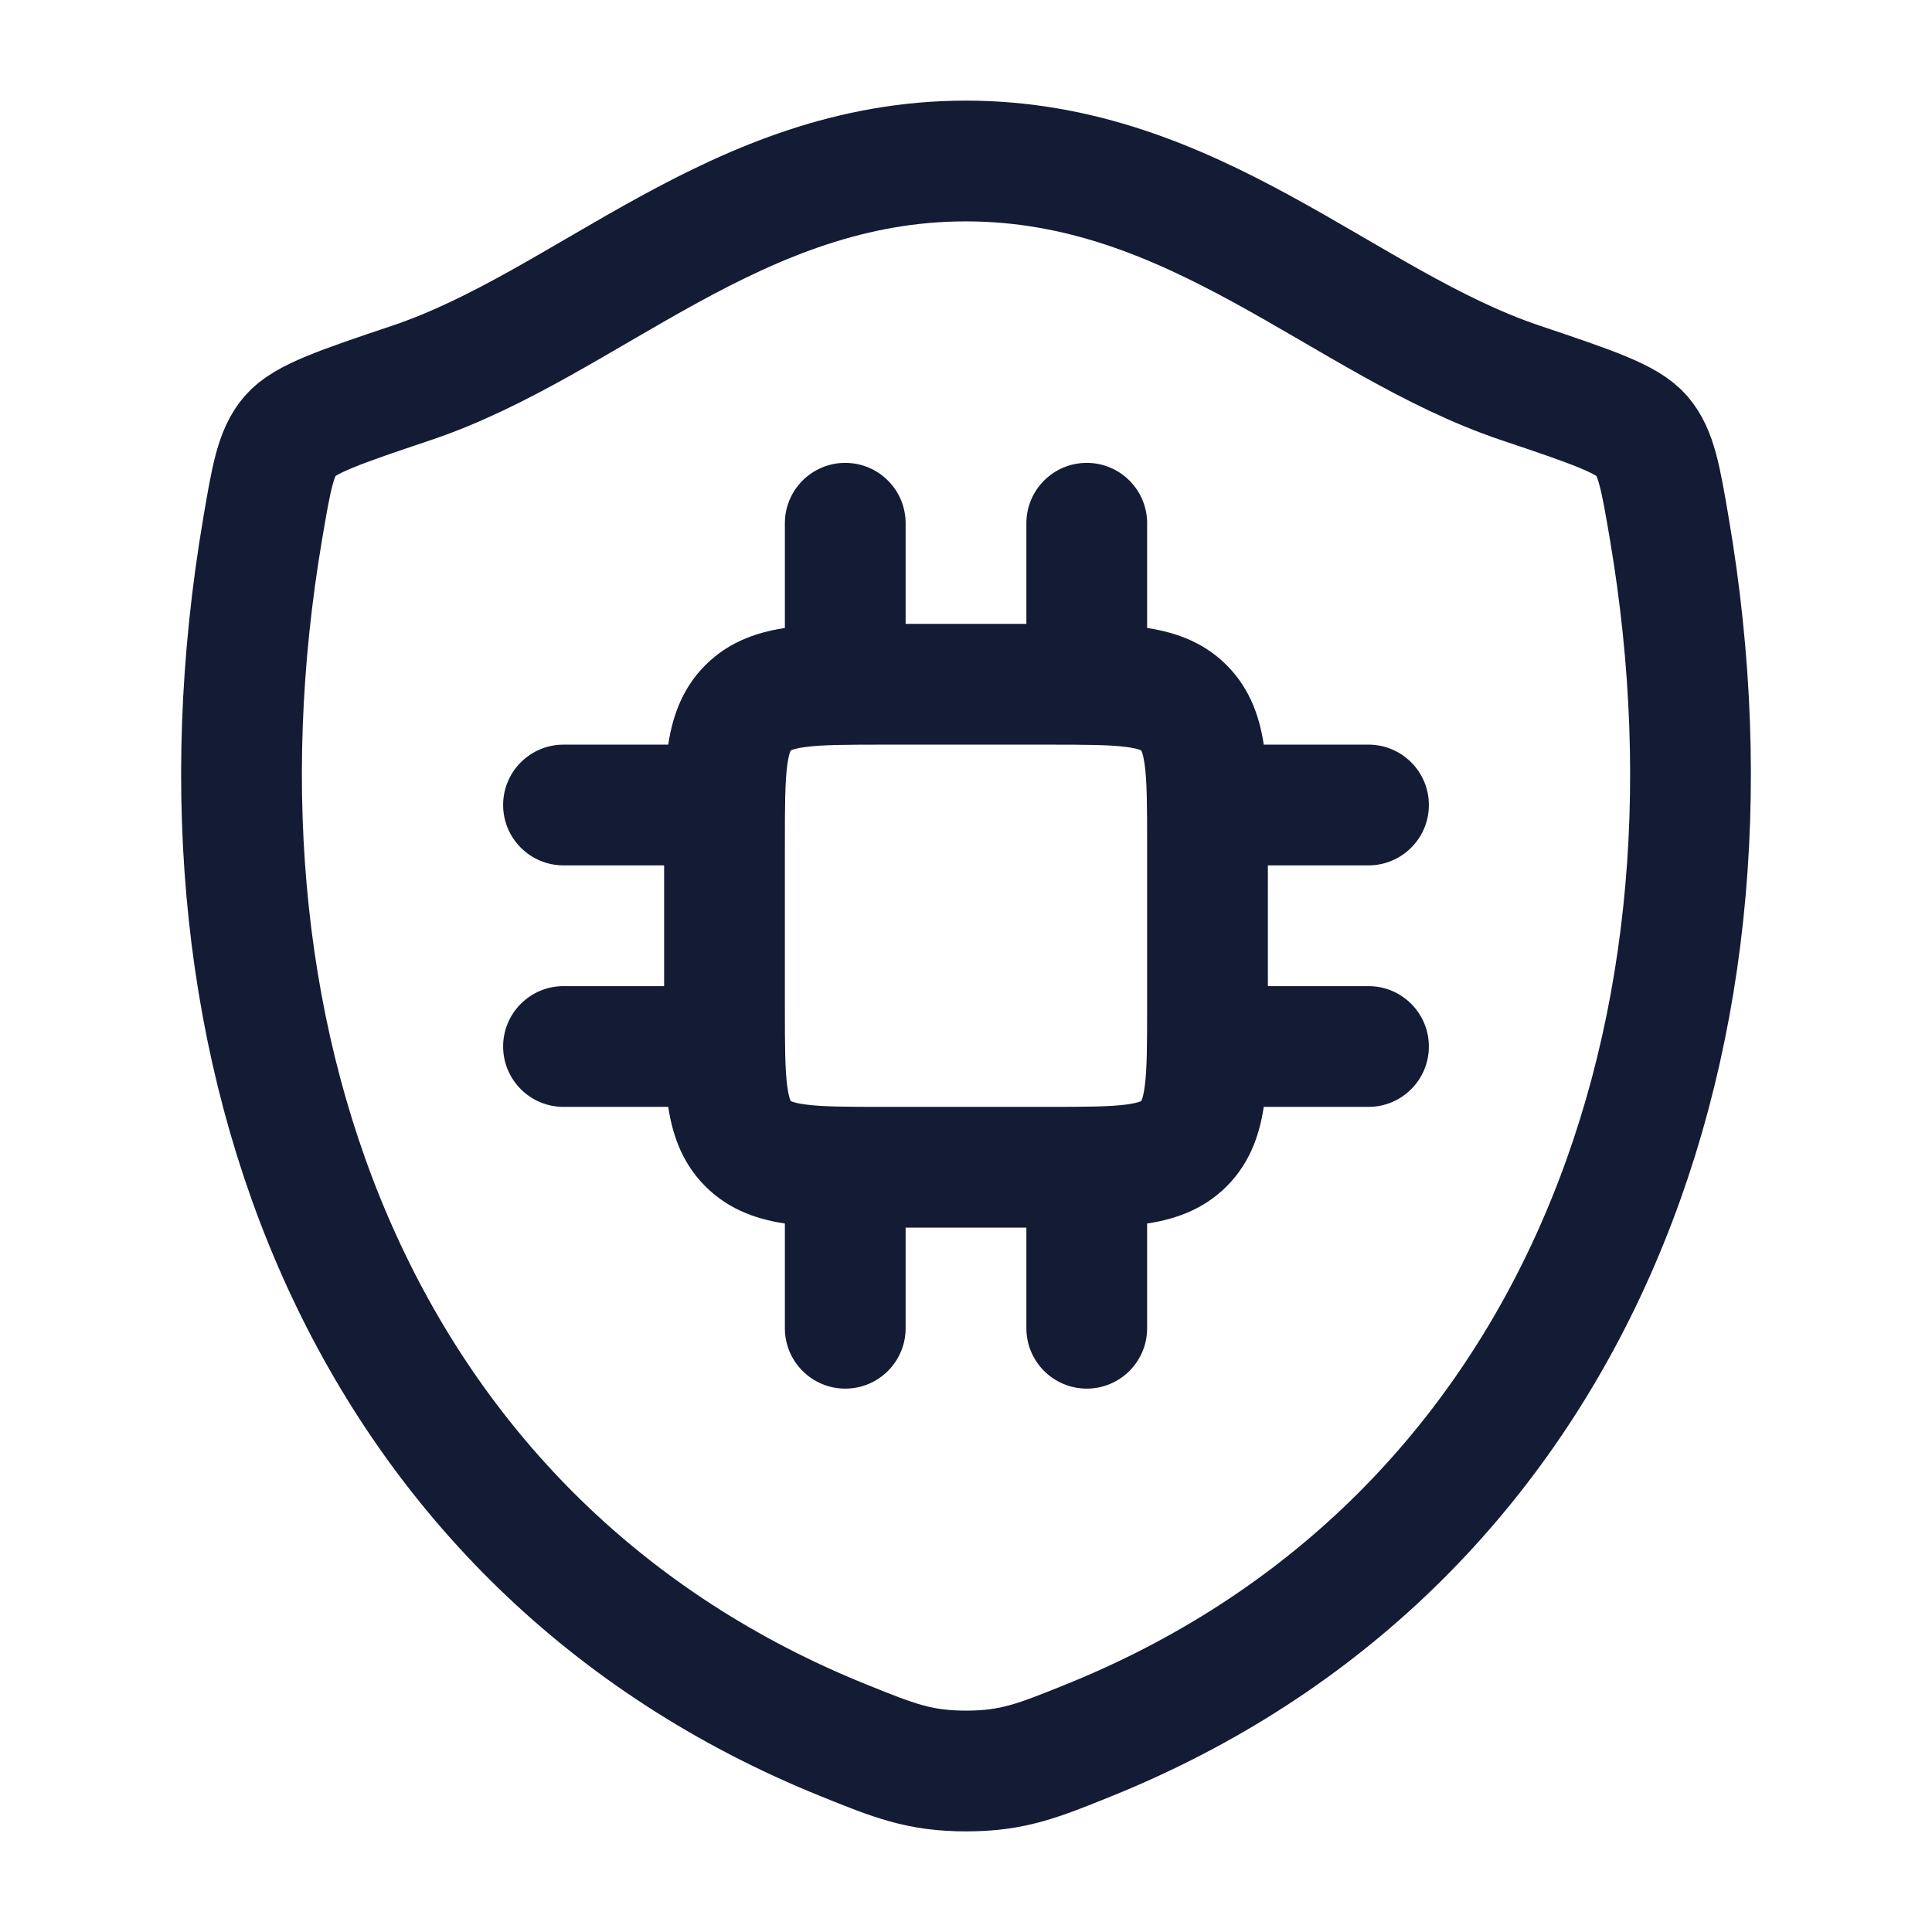
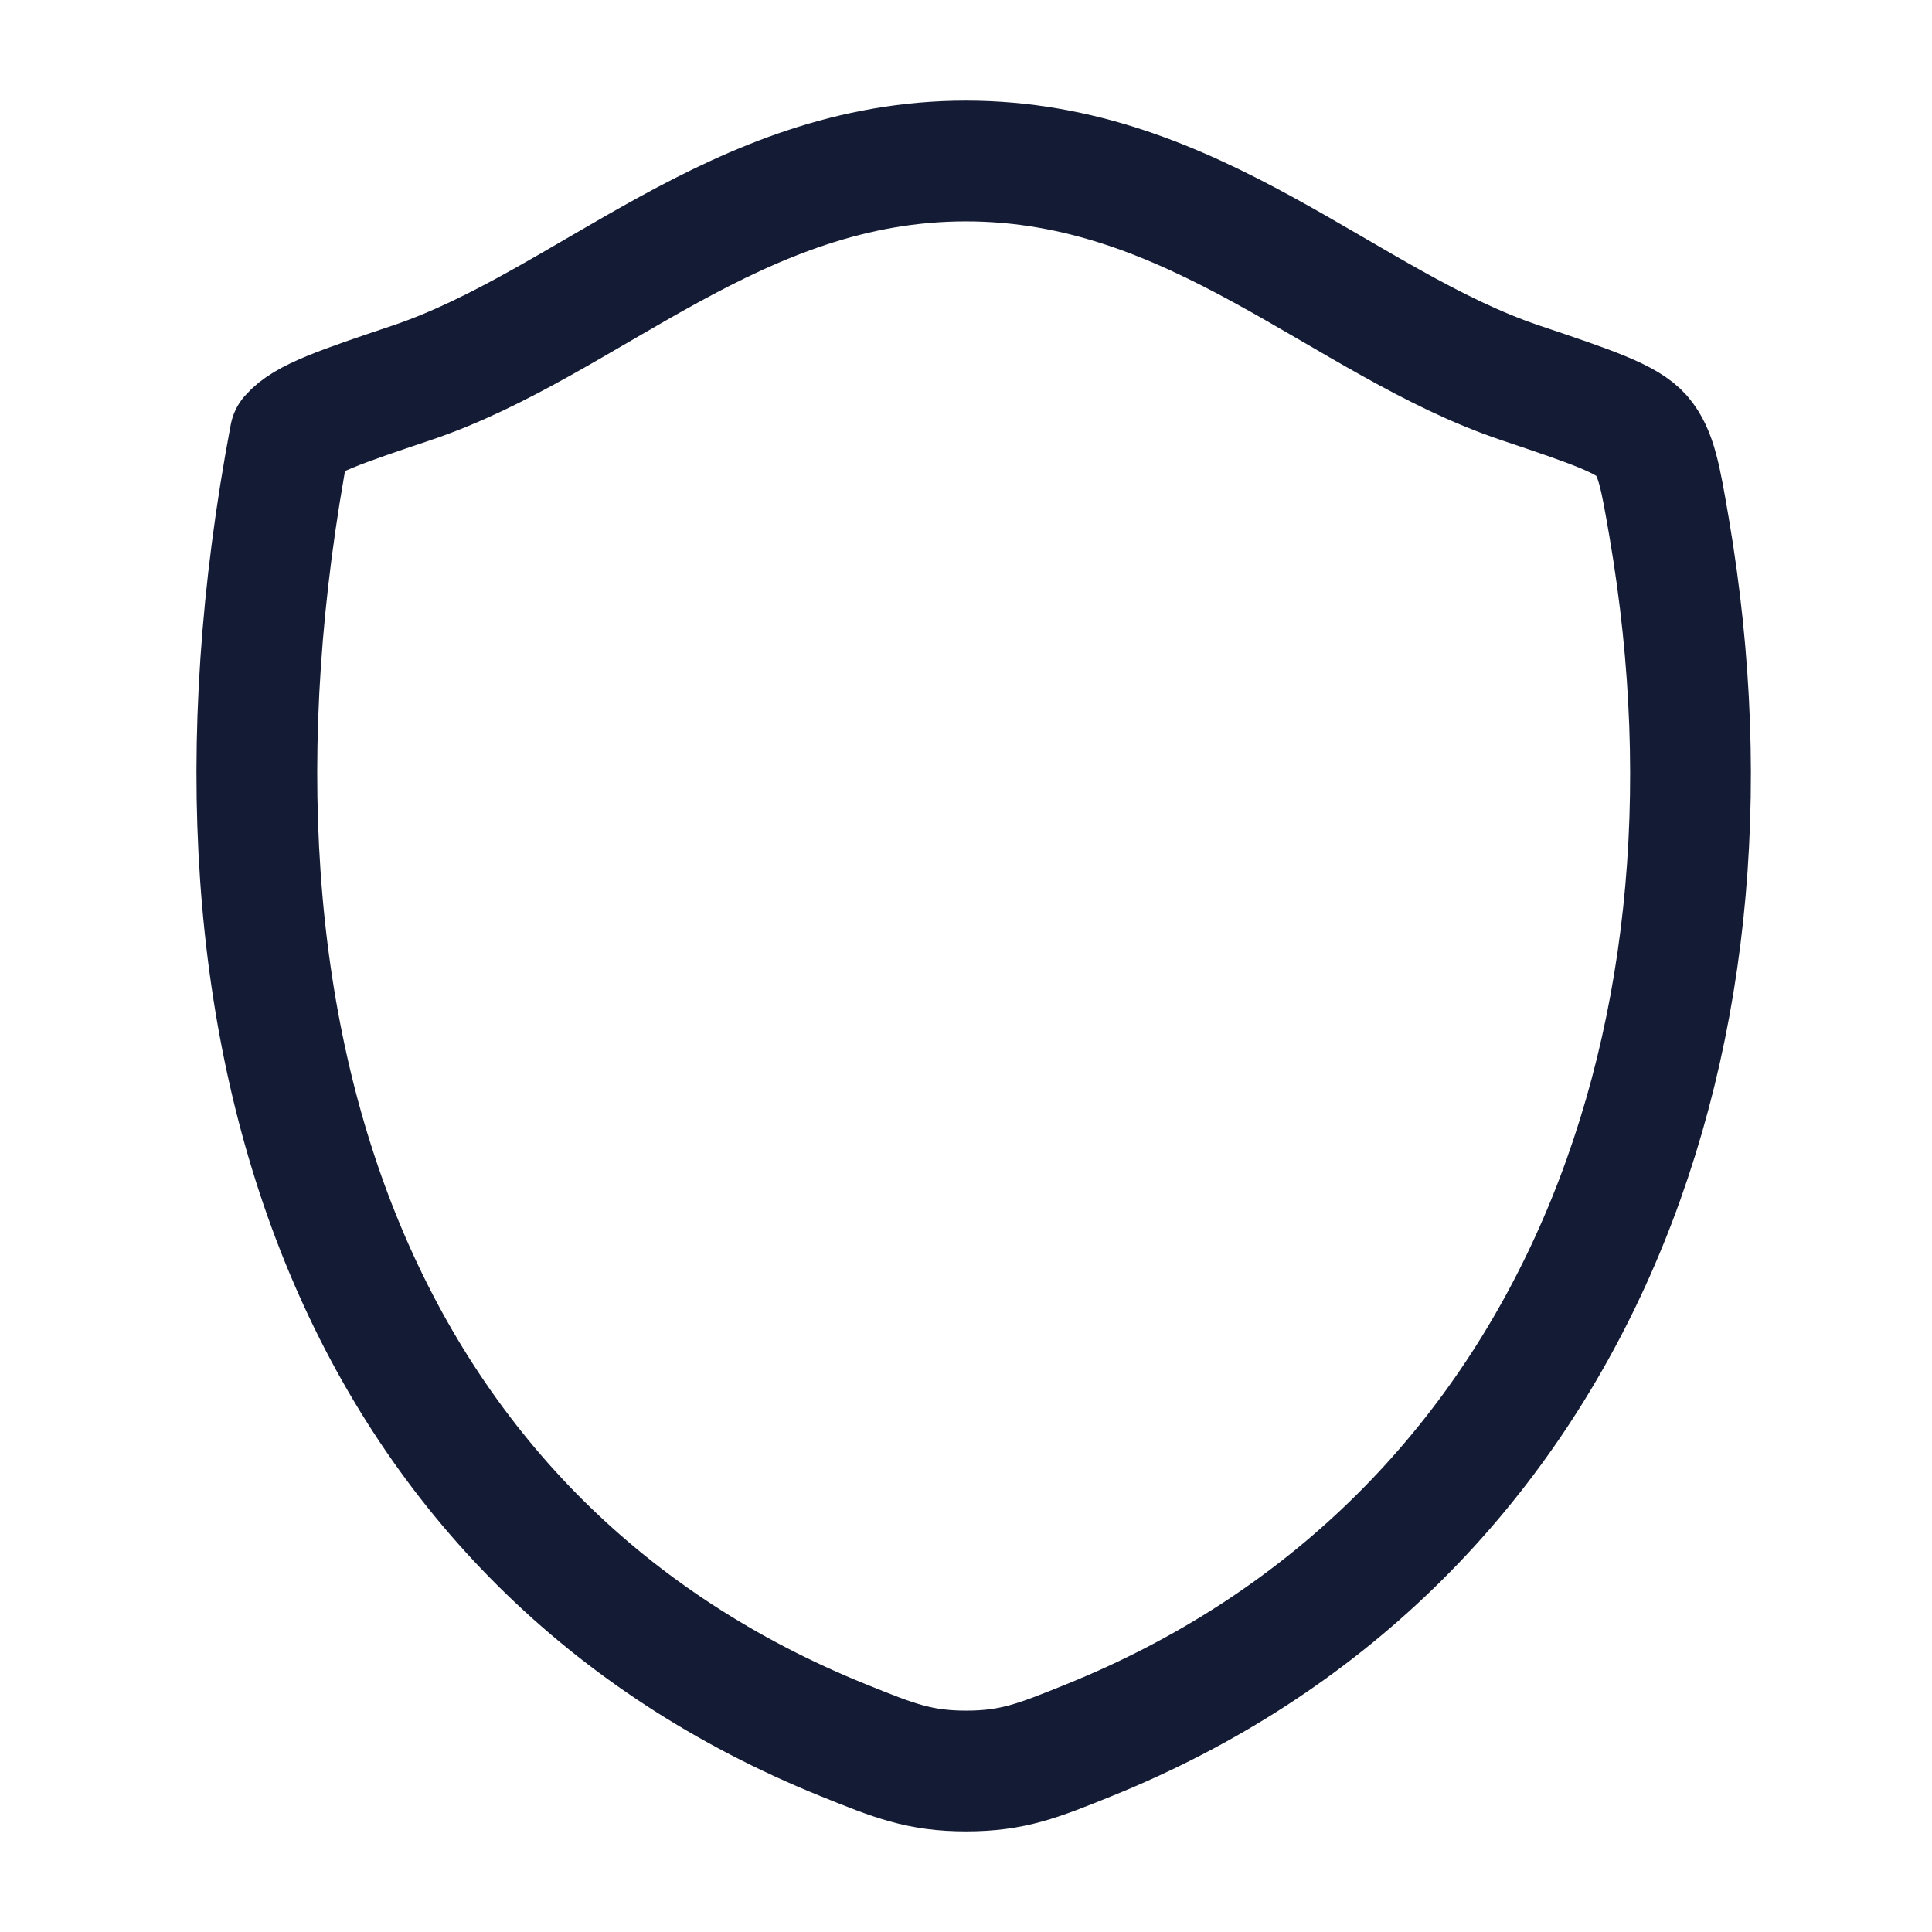
<svg xmlns="http://www.w3.org/2000/svg" width="48" height="48" viewBox="0 0 48 48" fill="none">
-   <path d="M23.997 4C18.298 4 14.602 8.038 10.232 9.51C8.455 10.108 7.567 10.408 7.207 10.829C6.848 11.251 6.742 11.867 6.532 13.1C4.279 26.292 9.204 38.488 20.95 43.235C22.212 43.745 22.843 44 24.003 44C25.163 44 25.794 43.745 27.055 43.235C38.801 38.488 43.722 26.292 41.468 13.1C41.257 11.867 41.151 11.251 40.792 10.829C40.432 10.407 39.544 10.108 37.767 9.51C33.395 8.038 29.696 4 23.997 4Z" stroke="#141B34" stroke-width="3" stroke-linecap="round" stroke-linejoin="round" />
-   <path d="M18.586 28.414L19.646 27.354L19.646 27.354L18.586 28.414ZM29.414 28.414L28.354 27.354L28.354 27.354L29.414 28.414ZM29.414 17.586L28.354 18.646L28.354 18.646L29.414 17.586ZM22.5 29C22.5 28.172 21.828 27.5 21 27.5C20.172 27.5 19.5 28.172 19.5 29H22.5ZM19.5 33C19.5 33.828 20.172 34.5 21 34.5C21.828 34.5 22.5 33.828 22.5 33H19.5ZM28.5 29C28.5 28.172 27.828 27.5 27 27.5C26.172 27.5 25.5 28.172 25.5 29H28.5ZM25.5 33C25.5 33.828 26.172 34.5 27 34.5C27.828 34.5 28.5 33.828 28.5 33H25.5ZM22.5 13C22.5 12.172 21.828 11.5 21 11.5C20.172 11.5 19.5 12.172 19.5 13H22.5ZM19.5 17C19.5 17.828 20.172 18.5 21 18.5C21.828 18.5 22.5 17.828 22.5 17H19.5ZM28.5 13C28.5 12.172 27.828 11.5 27 11.5C26.172 11.5 25.5 12.172 25.5 13H28.5ZM25.5 17C25.5 17.828 26.172 18.5 27 18.5C27.828 18.5 28.5 17.828 28.5 17H25.5ZM18 21.5C18.828 21.5 19.5 20.828 19.5 20C19.5 19.172 18.828 18.5 18 18.5V21.5ZM14 18.5C13.172 18.5 12.5 19.172 12.5 20C12.5 20.828 13.172 21.5 14 21.5V18.5ZM18 27.5C18.828 27.5 19.5 26.828 19.5 26C19.5 25.172 18.828 24.5 18 24.5V27.5ZM14 24.5C13.172 24.5 12.5 25.172 12.5 26C12.5 26.828 13.172 27.5 14 27.5V24.5ZM34 21.5C34.828 21.5 35.5 20.828 35.5 20C35.5 19.172 34.828 18.5 34 18.5V21.5ZM30 18.5C29.172 18.5 28.5 19.172 28.5 20C28.5 20.828 29.172 21.5 30 21.5V18.5ZM34 27.5C34.828 27.5 35.5 26.828 35.5 26C35.5 25.172 34.828 24.5 34 24.5V27.5ZM30 24.5C29.172 24.5 28.5 25.172 28.5 26C28.5 26.828 29.172 27.5 30 27.5V24.5ZM22 18.5H26V15.5H22V18.5ZM28.5 21V25H31.5V21H28.5ZM26 27.5H22V30.5H26V27.5ZM19.5 25V21H16.5V25H19.5ZM22 27.5C21.015 27.5 20.427 27.497 20.005 27.44C19.812 27.414 19.715 27.384 19.672 27.366C19.662 27.361 19.655 27.358 19.651 27.356C19.648 27.354 19.646 27.353 19.646 27.353C19.645 27.353 19.646 27.353 19.647 27.354C19.647 27.354 19.647 27.355 19.646 27.354L17.525 29.475C18.143 30.093 18.895 30.318 19.606 30.413C20.273 30.503 21.1 30.5 22 30.5V27.5ZM16.5 25C16.5 25.9 16.497 26.727 16.587 27.394C16.682 28.105 16.907 28.857 17.525 29.475L19.646 27.354C19.645 27.353 19.646 27.353 19.646 27.353C19.647 27.354 19.647 27.355 19.647 27.354C19.647 27.354 19.646 27.352 19.644 27.349C19.642 27.345 19.639 27.338 19.634 27.328C19.616 27.285 19.586 27.188 19.56 26.995C19.503 26.573 19.5 25.985 19.5 25H16.5ZM28.5 25C28.5 25.985 28.497 26.573 28.44 26.995C28.414 27.188 28.384 27.285 28.366 27.328C28.361 27.338 28.358 27.345 28.356 27.349C28.354 27.352 28.353 27.354 28.353 27.354C28.353 27.355 28.353 27.354 28.354 27.353C28.354 27.353 28.355 27.353 28.354 27.354L30.475 29.475C31.093 28.857 31.318 28.105 31.413 27.394C31.503 26.727 31.5 25.9 31.5 25H28.5ZM26 30.5C26.9 30.5 27.727 30.503 28.394 30.413C29.105 30.318 29.857 30.093 30.475 29.475L28.354 27.354C28.353 27.355 28.353 27.354 28.353 27.354C28.354 27.353 28.355 27.353 28.354 27.353C28.354 27.353 28.352 27.354 28.349 27.356C28.345 27.358 28.338 27.361 28.328 27.366C28.285 27.384 28.188 27.414 27.995 27.44C27.573 27.497 26.985 27.5 26 27.5V30.5ZM26 18.5C26.985 18.5 27.573 18.503 27.995 18.56C28.188 18.586 28.285 18.616 28.328 18.634C28.338 18.639 28.345 18.642 28.349 18.644C28.352 18.646 28.354 18.647 28.354 18.647C28.355 18.647 28.354 18.647 28.353 18.646C28.353 18.646 28.353 18.645 28.354 18.646L30.475 16.525C29.857 15.907 29.105 15.682 28.394 15.587C27.727 15.497 26.9 15.5 26 15.5V18.5ZM31.5 21C31.5 20.1 31.503 19.273 31.413 18.606C31.318 17.895 31.093 17.143 30.475 16.525L28.354 18.646C28.355 18.647 28.354 18.647 28.354 18.647C28.353 18.646 28.353 18.645 28.353 18.646C28.353 18.646 28.354 18.648 28.356 18.651C28.358 18.655 28.361 18.662 28.366 18.672C28.384 18.715 28.414 18.812 28.44 19.005C28.497 19.427 28.5 20.015 28.5 21H31.5ZM22 15.5C21.1 15.5 20.273 15.497 19.606 15.587C18.895 15.682 18.143 15.907 17.525 16.525L19.646 18.646C19.647 18.645 19.647 18.646 19.647 18.646C19.646 18.647 19.645 18.647 19.646 18.647C19.646 18.647 19.648 18.646 19.651 18.644C19.655 18.642 19.662 18.639 19.672 18.634C19.715 18.616 19.812 18.586 20.005 18.56C20.427 18.503 21.015 18.5 22 18.5V15.5ZM19.5 21C19.5 20.015 19.503 19.427 19.56 19.005C19.586 18.812 19.616 18.715 19.634 18.672C19.639 18.662 19.642 18.655 19.644 18.651C19.646 18.648 19.647 18.646 19.647 18.646C19.647 18.645 19.647 18.646 19.646 18.647C19.646 18.647 19.645 18.647 19.646 18.646L17.525 16.525C16.907 17.143 16.682 17.895 16.587 18.606C16.497 19.273 16.5 20.1 16.5 21H19.5ZM19.5 29V33H22.5V29H19.5ZM25.5 29V33H28.5V29H25.5ZM19.5 13V17H22.5V13H19.5ZM25.5 13V17H28.5V13H25.5ZM18 18.5H14V21.5H18V18.5ZM18 24.5H14V27.5H18V24.5ZM34 18.5H30V21.5H34V18.5ZM34 24.5H30V27.5H34V24.5Z" fill="#141B34" />
+   <path d="M23.997 4C18.298 4 14.602 8.038 10.232 9.51C8.455 10.108 7.567 10.408 7.207 10.829C4.279 26.292 9.204 38.488 20.95 43.235C22.212 43.745 22.843 44 24.003 44C25.163 44 25.794 43.745 27.055 43.235C38.801 38.488 43.722 26.292 41.468 13.1C41.257 11.867 41.151 11.251 40.792 10.829C40.432 10.407 39.544 10.108 37.767 9.51C33.395 8.038 29.696 4 23.997 4Z" stroke="#141B34" stroke-width="3" stroke-linecap="round" stroke-linejoin="round" />
</svg>